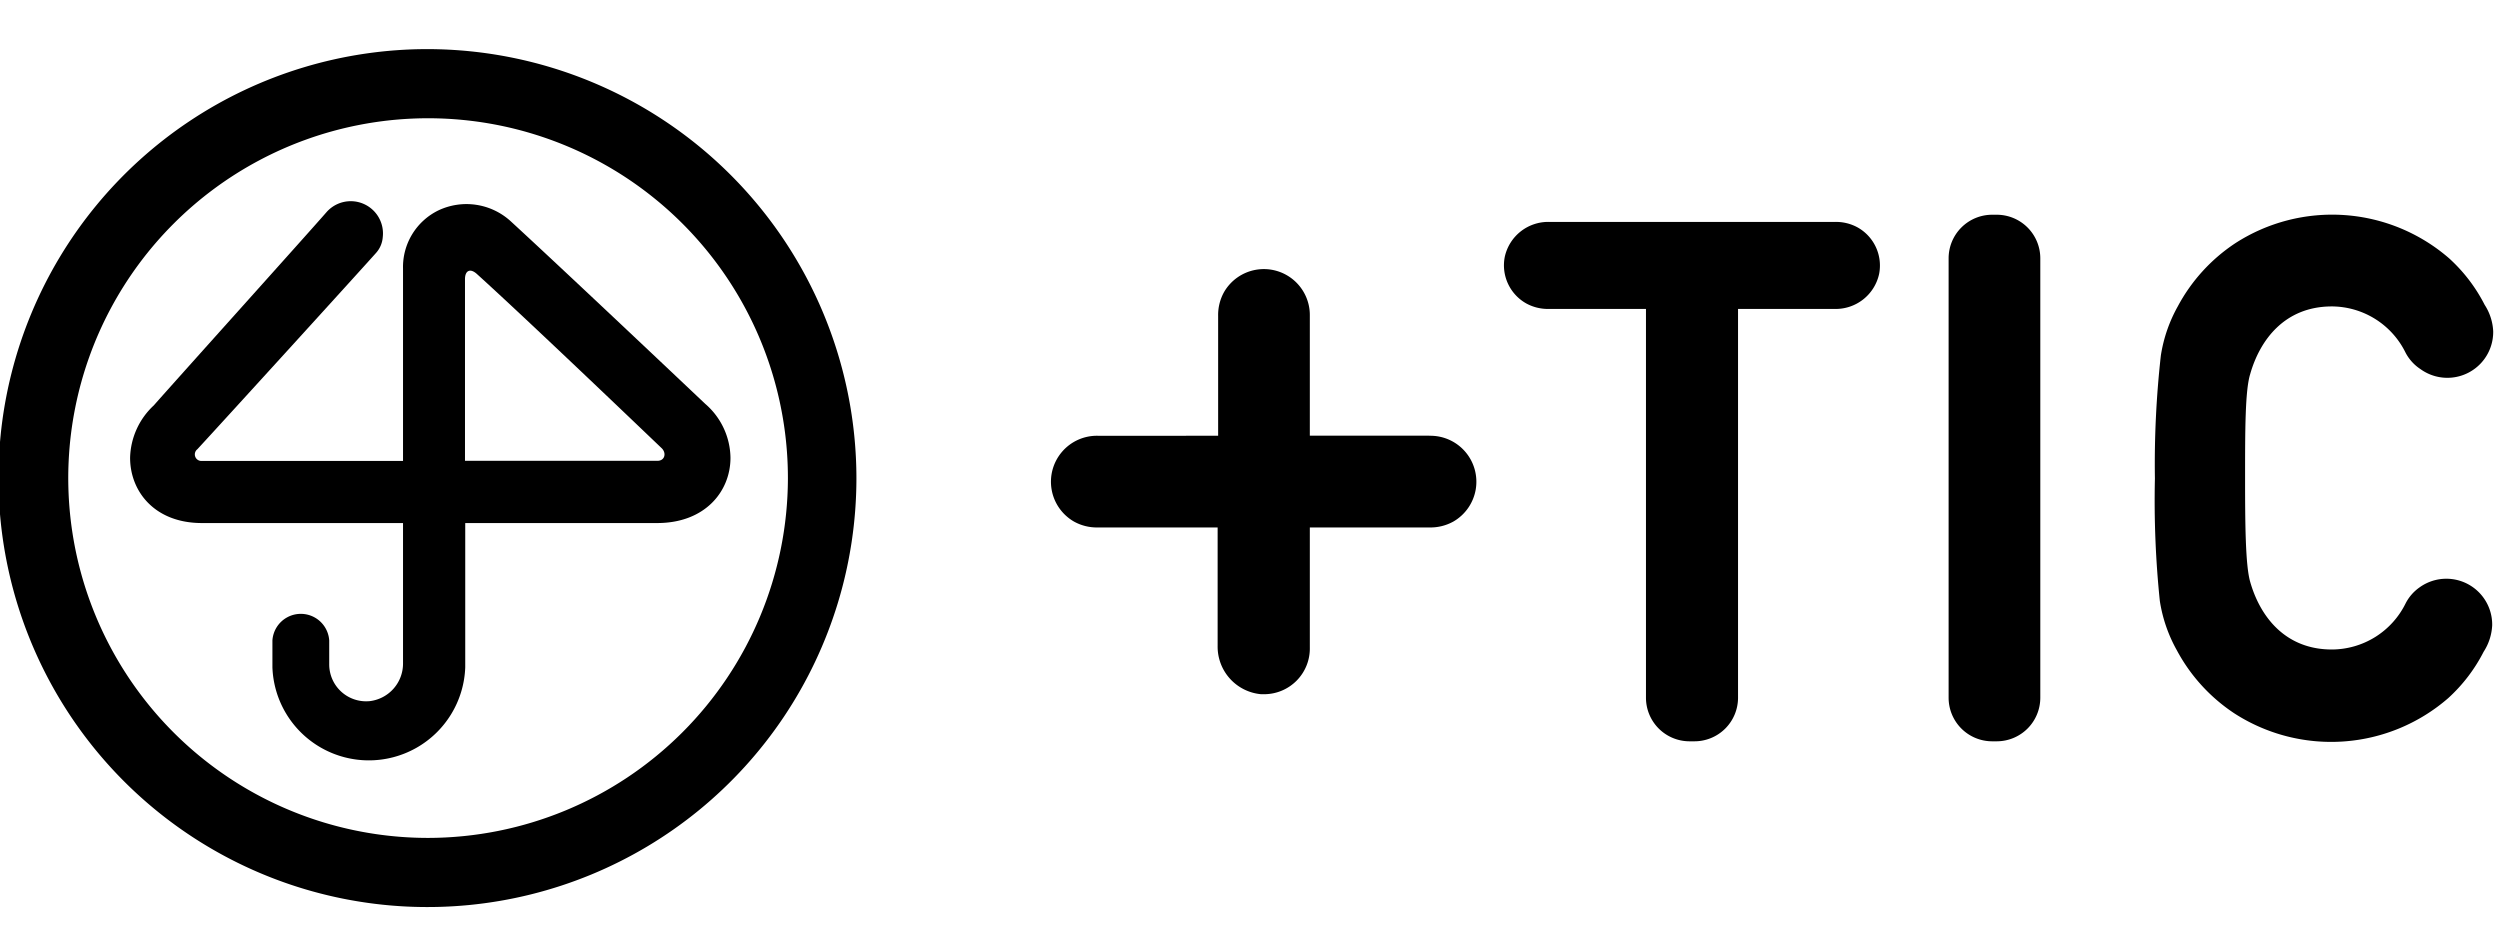
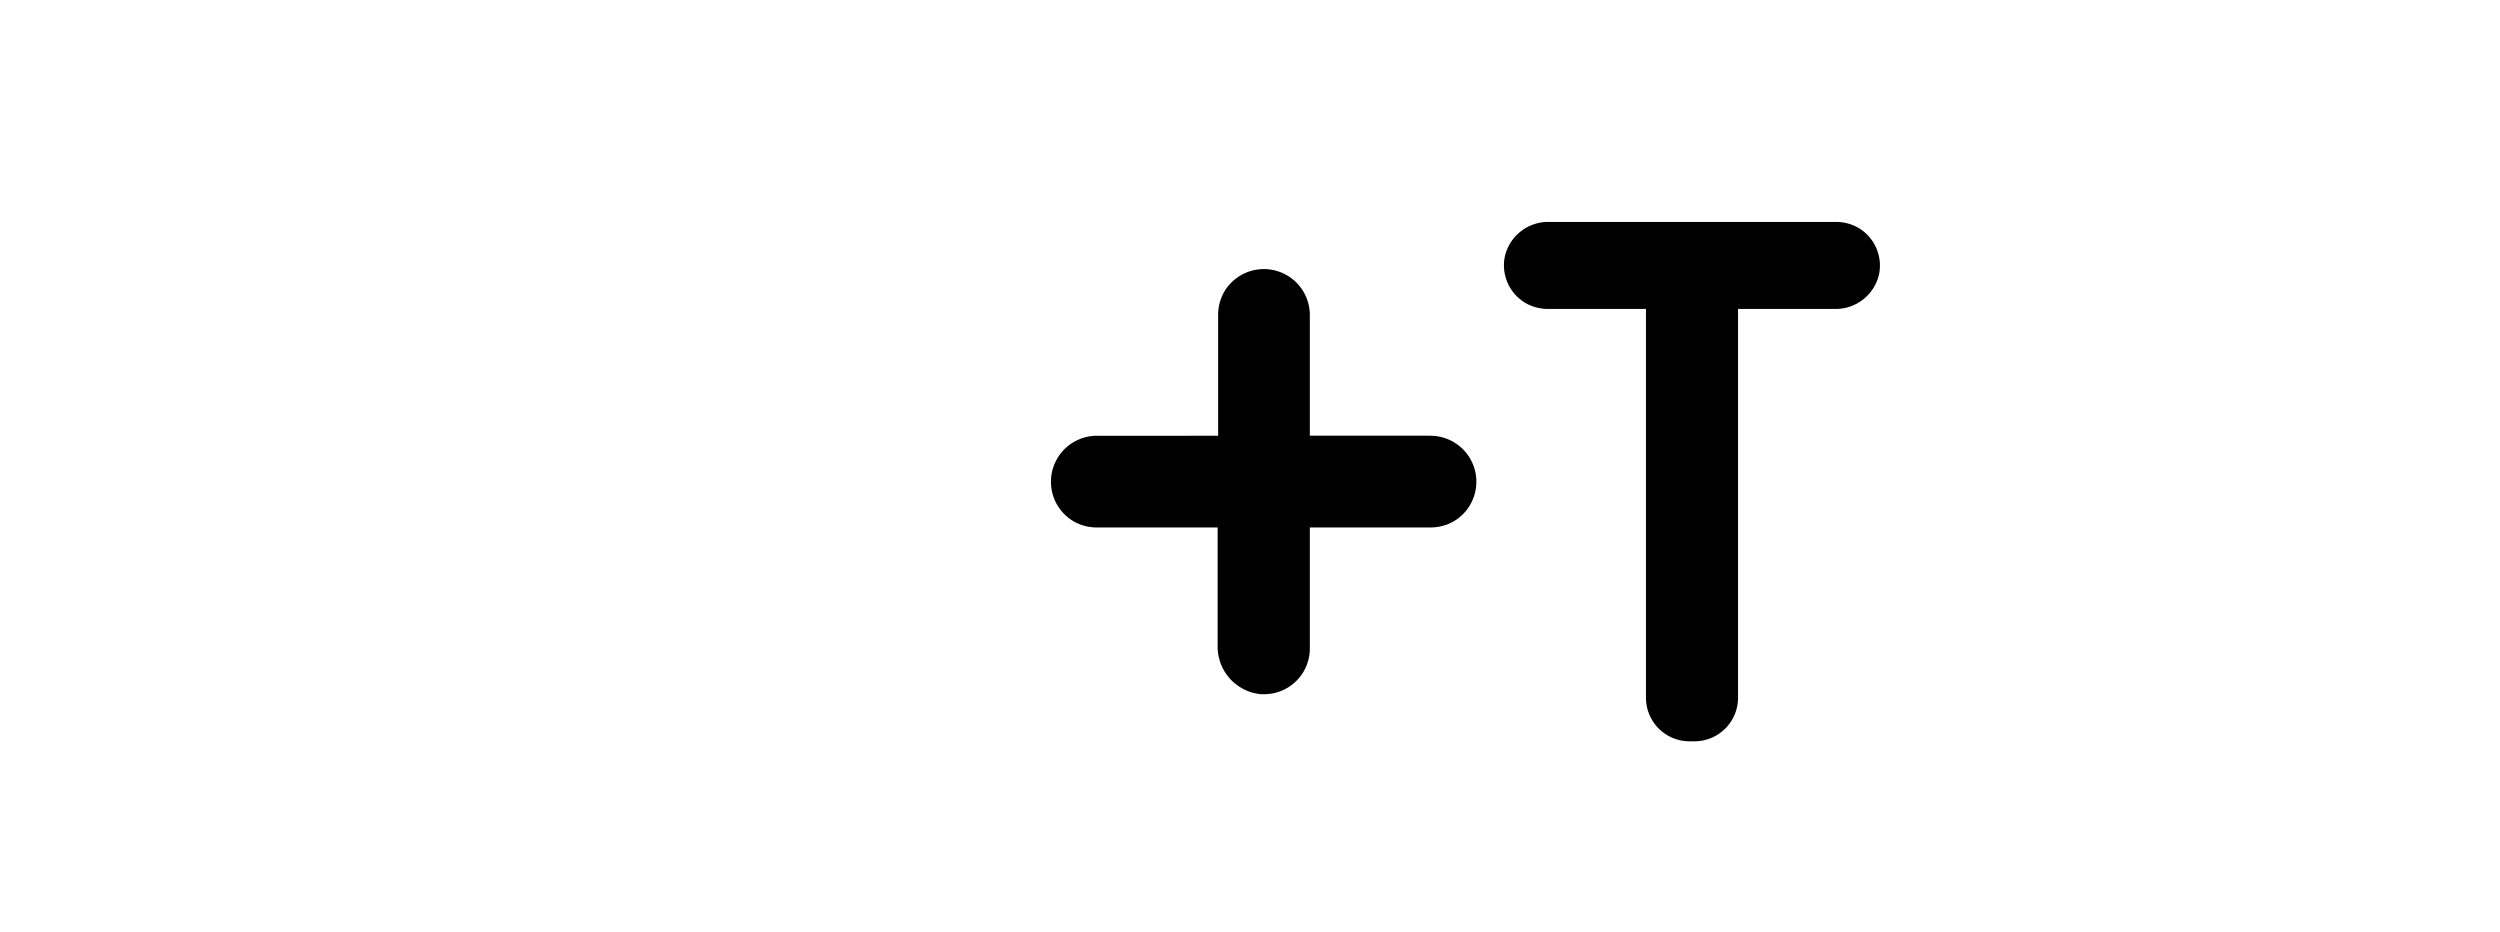
<svg xmlns="http://www.w3.org/2000/svg" id="レイヤー_1" data-name="レイヤー 1" viewBox="0 0 198.5 74">
  <title>アートボード 4</title>
  <path d="M145.71,17.62H123a3.53,3.53,0,0,0-3.52,2.77,3.47,3.47,0,0,0,1.7,3.7,3.58,3.58,0,0,0,1.79.44h7.72V55.4a3.46,3.46,0,0,0,3.46,3.46h.36A3.46,3.46,0,0,0,138,55.4V24.53h7.68a3.53,3.53,0,0,0,3.52-2.77,3.47,3.47,0,0,0-1.7-3.7,3.58,3.58,0,0,0-1.79-.44" />
-   <path d="M158.54,17.05h-.36a3.46,3.46,0,0,0-3.46,3.46V55.4a3.46,3.46,0,0,0,3.46,3.46h.36A3.46,3.46,0,0,0,162,55.4V20.51a3.46,3.46,0,0,0-3.46-3.46" />
  <path d="M113.47,34.59H104V25.08a3.65,3.65,0,0,0-6.81-1.89,3.74,3.74,0,0,0-.47,1.89v9.52H87.16a3.65,3.65,0,0,0-1.89,6.81,3.73,3.73,0,0,0,1.89.47h9.52v9.41a3.79,3.79,0,0,0,3.45,3.83h.2A3.63,3.63,0,0,0,104,51.4V41.88h9.51a3.74,3.74,0,0,0,1.89-.47,3.65,3.65,0,0,0-1.89-6.81" />
-   <path d="M171.1,38a77.46,77.46,0,0,0,.39,9.71,11.62,11.62,0,0,0,1.35,3.92,13.8,13.8,0,0,0,4.55,5,14.17,14.17,0,0,0,17-1.2,12.88,12.88,0,0,0,2.81-3.68,4.22,4.22,0,0,0,.68-2.11,3.64,3.64,0,0,0-5.77-3A3.5,3.5,0,0,0,191,47.92a6.55,6.55,0,0,1-5.85,3.65c-3.74,0-5.72-2.66-6.49-5.39-.37-1.31-.4-4.52-.4-8.23s0-6.93.4-8.23c.77-2.73,2.75-5.39,6.49-5.39A6.55,6.55,0,0,1,191,28a3.5,3.5,0,0,0,1.19,1.31,3.64,3.64,0,0,0,5.77-3,4.22,4.22,0,0,0-.68-2.11,12.88,12.88,0,0,0-2.81-3.68,14.17,14.17,0,0,0-17-1.2,13.8,13.8,0,0,0-4.55,5,11.62,11.62,0,0,0-1.35,3.92A77.46,77.46,0,0,0,171.1,38" />
-   <path d="M34,3.9A34.06,34.06,0,1,0,68,38,34.1,34.1,0,0,0,34,3.9m0,62.63A28.57,28.57,0,1,1,62.56,38,28.61,28.61,0,0,1,34,66.53" />
-   <path d="M16,41.53H32V52.67a3,3,0,0,1-2.64,3,2.93,2.93,0,0,1-3.22-2.92V50.85a2.26,2.26,0,0,0-4.51,0s0,2.13,0,2.14a7.66,7.66,0,0,0,15.31,0s0-11.46,0-11.46H52.18C56,41.53,58,39,58,36.35A5.75,5.75,0,0,0,56,32.07c-2.38-2.25-11.46-10.84-15.48-14.53a5.21,5.21,0,0,0-5.7-.84A5,5,0,0,0,32,21.33V36.6H16a.52.52,0,0,1-.33-.93c2.39-2.59,13-14.25,14.19-15.59a2.1,2.1,0,0,0,.53-1.24,2.56,2.56,0,0,0-4.46-2C24.53,18.45,14,30.16,12.21,32.19a5.86,5.86,0,0,0-1.88,4.16c0,2.66,1.94,5.18,5.7,5.18M37.86,21.75c4,3.62,12.94,12.18,14.68,13.84.39.38.26,1-.35,1H36.92V22.17c0-.7.42-.89.94-.42" />
</svg>